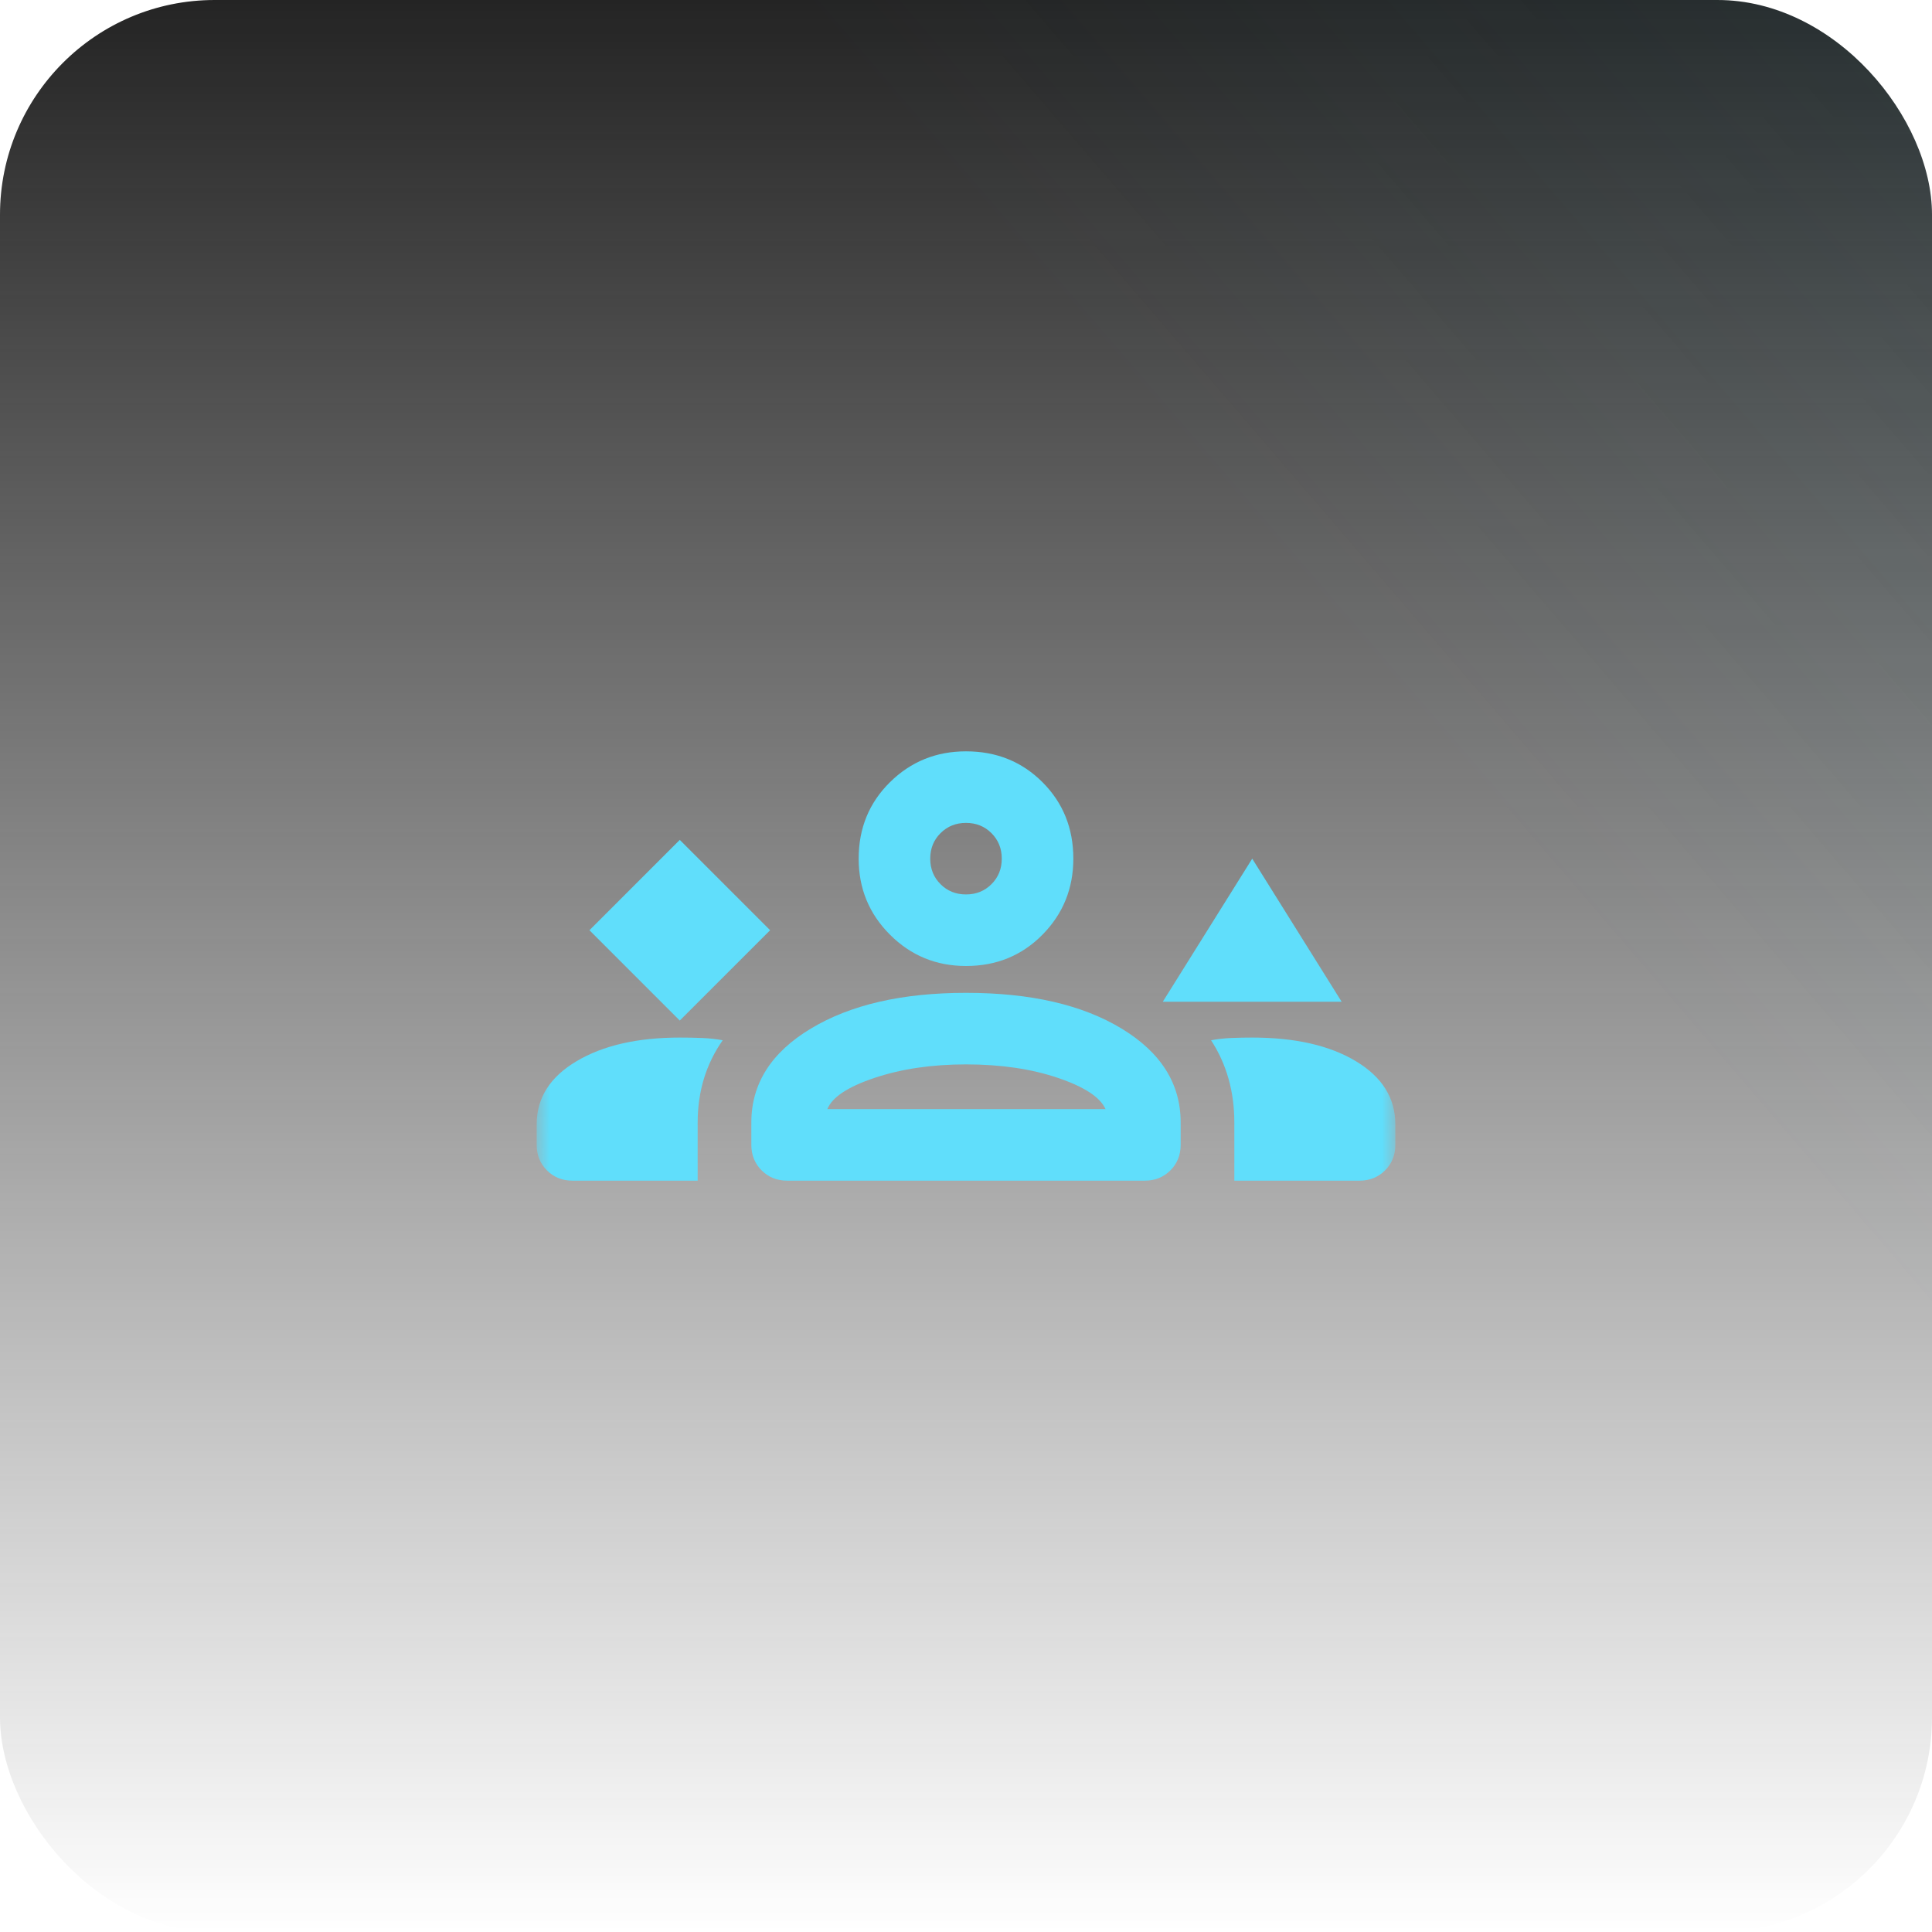
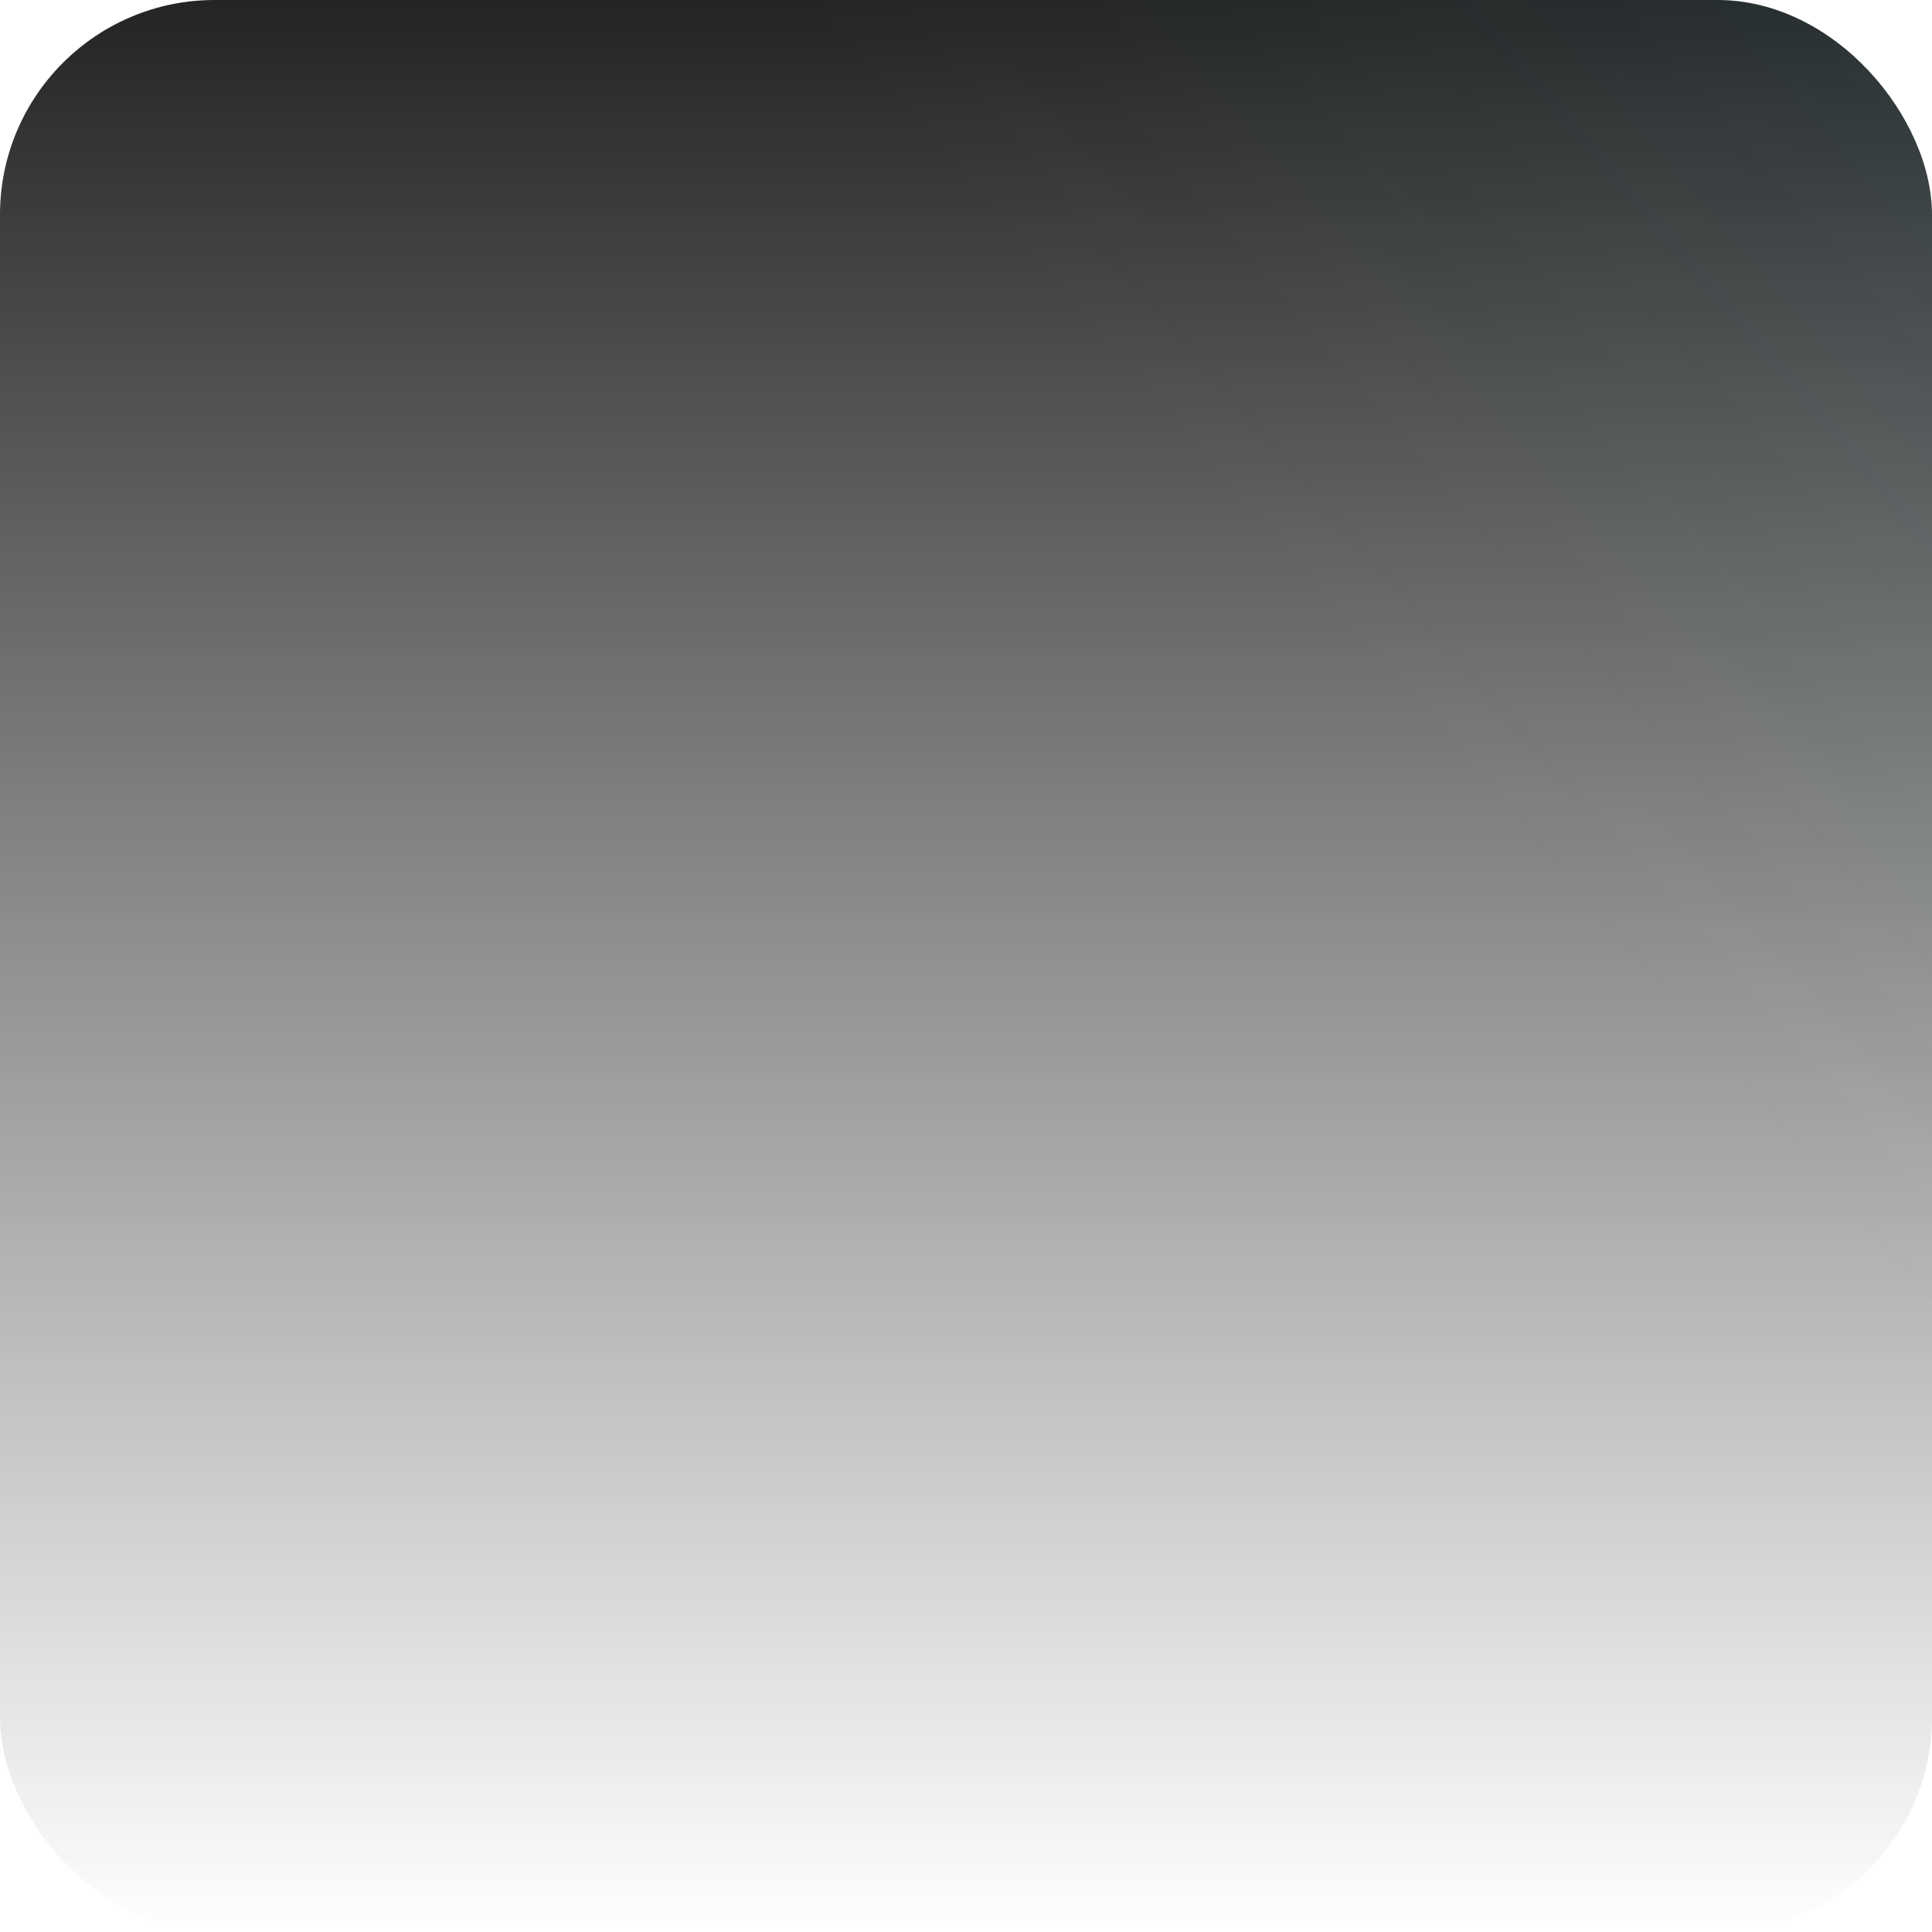
<svg xmlns="http://www.w3.org/2000/svg" fill="none" height="100%" overflow="visible" preserveAspectRatio="none" style="display: block;" viewBox="0 0 72 72" width="100%">
  <g id="Icon">
    <rect fill="url(#paint0_linear_0_148)" height="72" rx="8" width="72" />
    <rect fill="url(#paint1_linear_0_148)" fill-opacity="0.2" height="72" rx="8" width="72" />
    <g id="groups_3">
      <mask height="32" id="mask0_0_148" maskUnits="userSpaceOnUse" style="mask-type:alpha" width="32" x="20" y="20">
        <rect fill="#D9D9D9" height="32" id="Bounding box" width="32" x="20" y="20" />
      </mask>
      <g mask="url(#mask0_0_148)">
-         <path d="M25.333 38.033L28.7 34.667L25.333 31.3L21.967 34.667L25.333 38.033ZM43.333 37.333L46.667 32L50 37.333H43.333ZM36 36C34.889 36 33.944 35.611 33.167 34.833C32.389 34.056 32 33.111 32 32C32 30.867 32.389 29.917 33.167 29.15C33.944 28.383 34.889 28 36 28C37.133 28 38.083 28.383 38.85 29.15C39.617 29.917 40 30.867 40 32C40 33.111 39.617 34.056 38.85 34.833C38.083 35.611 37.133 36 36 36ZM36 30.667C35.622 30.667 35.306 30.794 35.05 31.05C34.794 31.306 34.667 31.622 34.667 32C34.667 32.378 34.794 32.694 35.05 32.95C35.306 33.206 35.622 33.333 36 33.333C36.378 33.333 36.694 33.206 36.95 32.95C37.206 32.694 37.333 32.378 37.333 32C37.333 31.622 37.206 31.306 36.95 31.05C36.694 30.794 36.378 30.667 36 30.667ZM20 42.667V41.9C20 40.922 20.494 40.139 21.483 39.55C22.472 38.961 23.756 38.667 25.333 38.667C25.622 38.667 25.9 38.672 26.167 38.683C26.433 38.694 26.689 38.722 26.933 38.767C26.622 39.211 26.389 39.689 26.233 40.2C26.078 40.711 26 41.256 26 41.833V44H21.333C20.956 44 20.639 43.872 20.383 43.617C20.128 43.361 20 43.044 20 42.667ZM28 42.667V41.833C28 40.389 28.739 39.222 30.217 38.333C31.694 37.444 33.622 37 36 37C38.4 37 40.333 37.444 41.8 38.333C43.267 39.222 44 40.389 44 41.833V42.667C44 43.044 43.872 43.361 43.617 43.617C43.361 43.872 43.044 44 42.667 44H29.333C28.956 44 28.639 43.872 28.383 43.617C28.128 43.361 28 43.044 28 42.667ZM46.667 38.667C48.267 38.667 49.556 38.961 50.533 39.55C51.511 40.139 52 40.922 52 41.9V42.667C52 43.044 51.872 43.361 51.617 43.617C51.361 43.872 51.044 44 50.667 44H46V41.833C46 41.256 45.928 40.711 45.783 40.2C45.639 39.689 45.422 39.211 45.133 38.767C45.378 38.722 45.628 38.694 45.883 38.683C46.139 38.672 46.4 38.667 46.667 38.667ZM36 39.667C34.733 39.667 33.6 39.833 32.6 40.167C31.6 40.5 31.011 40.889 30.833 41.333H41.2C41 40.889 40.406 40.5 39.417 40.167C38.428 39.833 37.289 39.667 36 39.667Z" fill="#60DEFB" id="groups_3_2" />
-       </g>
+         </g>
    </g>
  </g>
  <defs>
    <linearGradient gradientUnits="userSpaceOnUse" id="paint0_linear_0_148" x1="36" x2="36" y1="0" y2="72">
      <stop stop-color="#242424" />
      <stop offset="1" stop-color="#242424" stop-opacity="0" />
    </linearGradient>
    <linearGradient gradientUnits="userSpaceOnUse" id="paint1_linear_0_148" x1="166.909" x2="6.76648e-06" y1="-71.591" y2="72">
      <stop offset="0.224" stop-color="#60DEFB" />
      <stop offset="0.687" stop-color="#60DEFB" stop-opacity="0" />
    </linearGradient>
  </defs>
</svg>